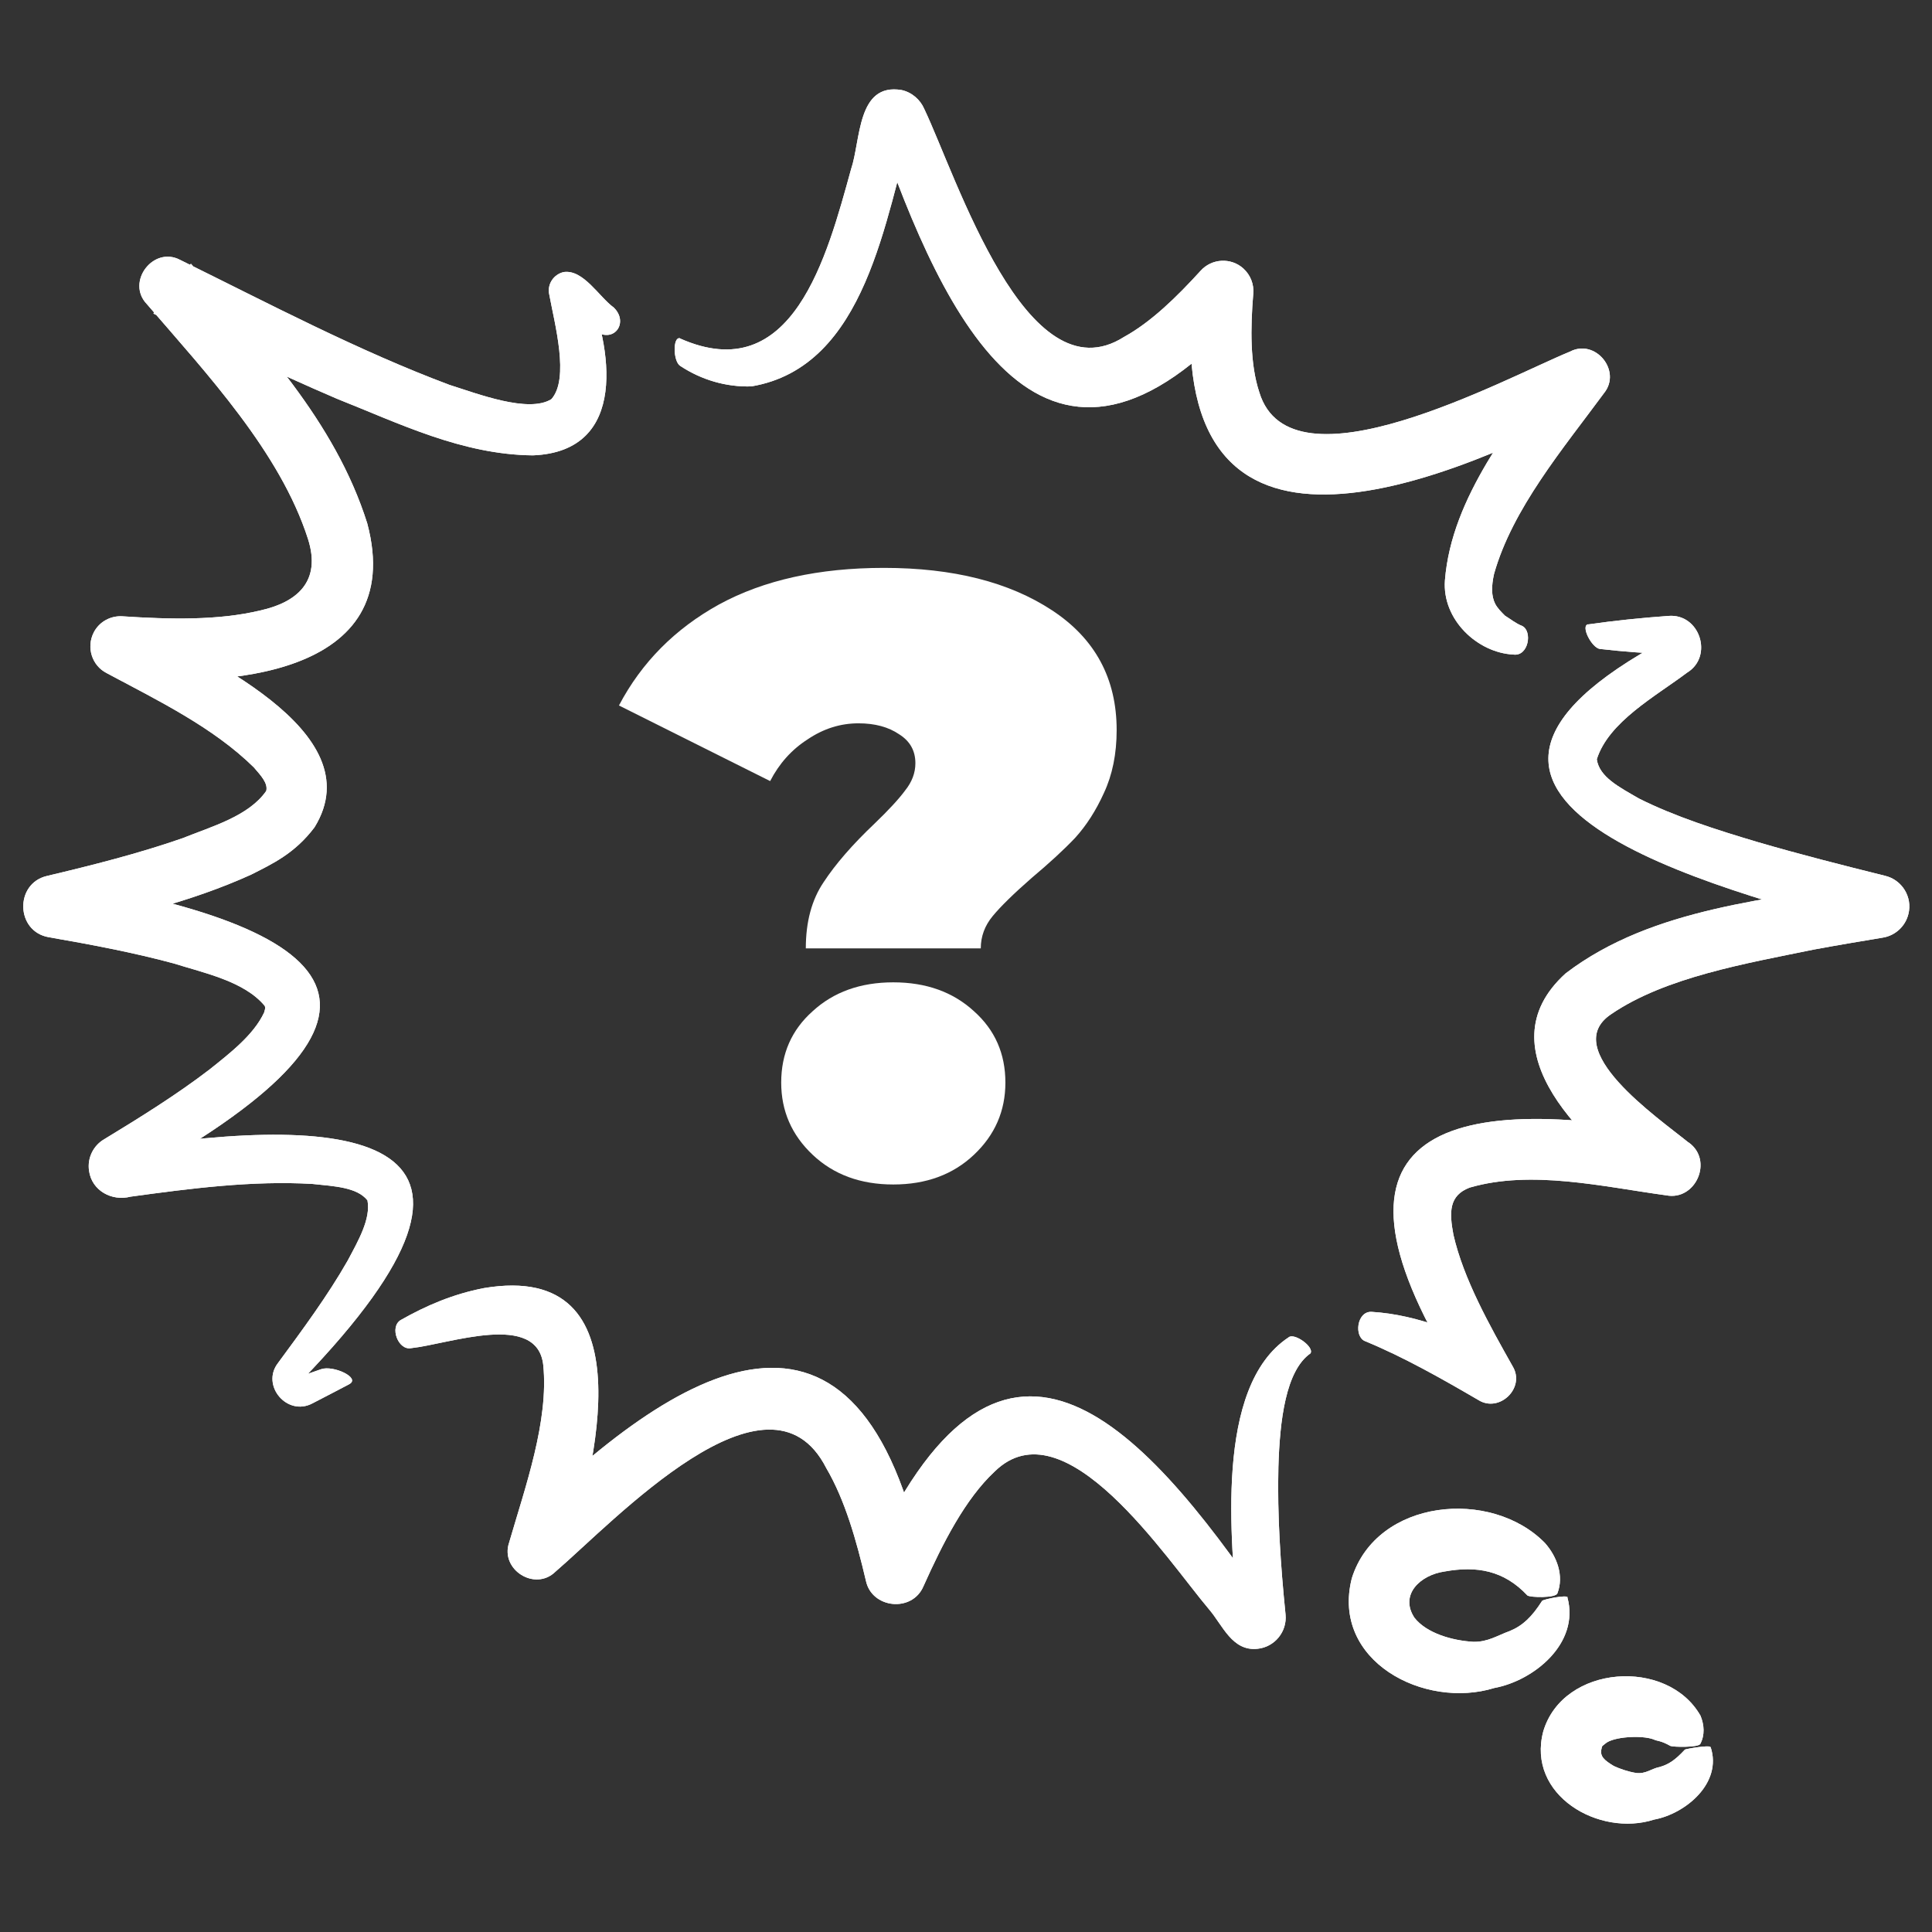
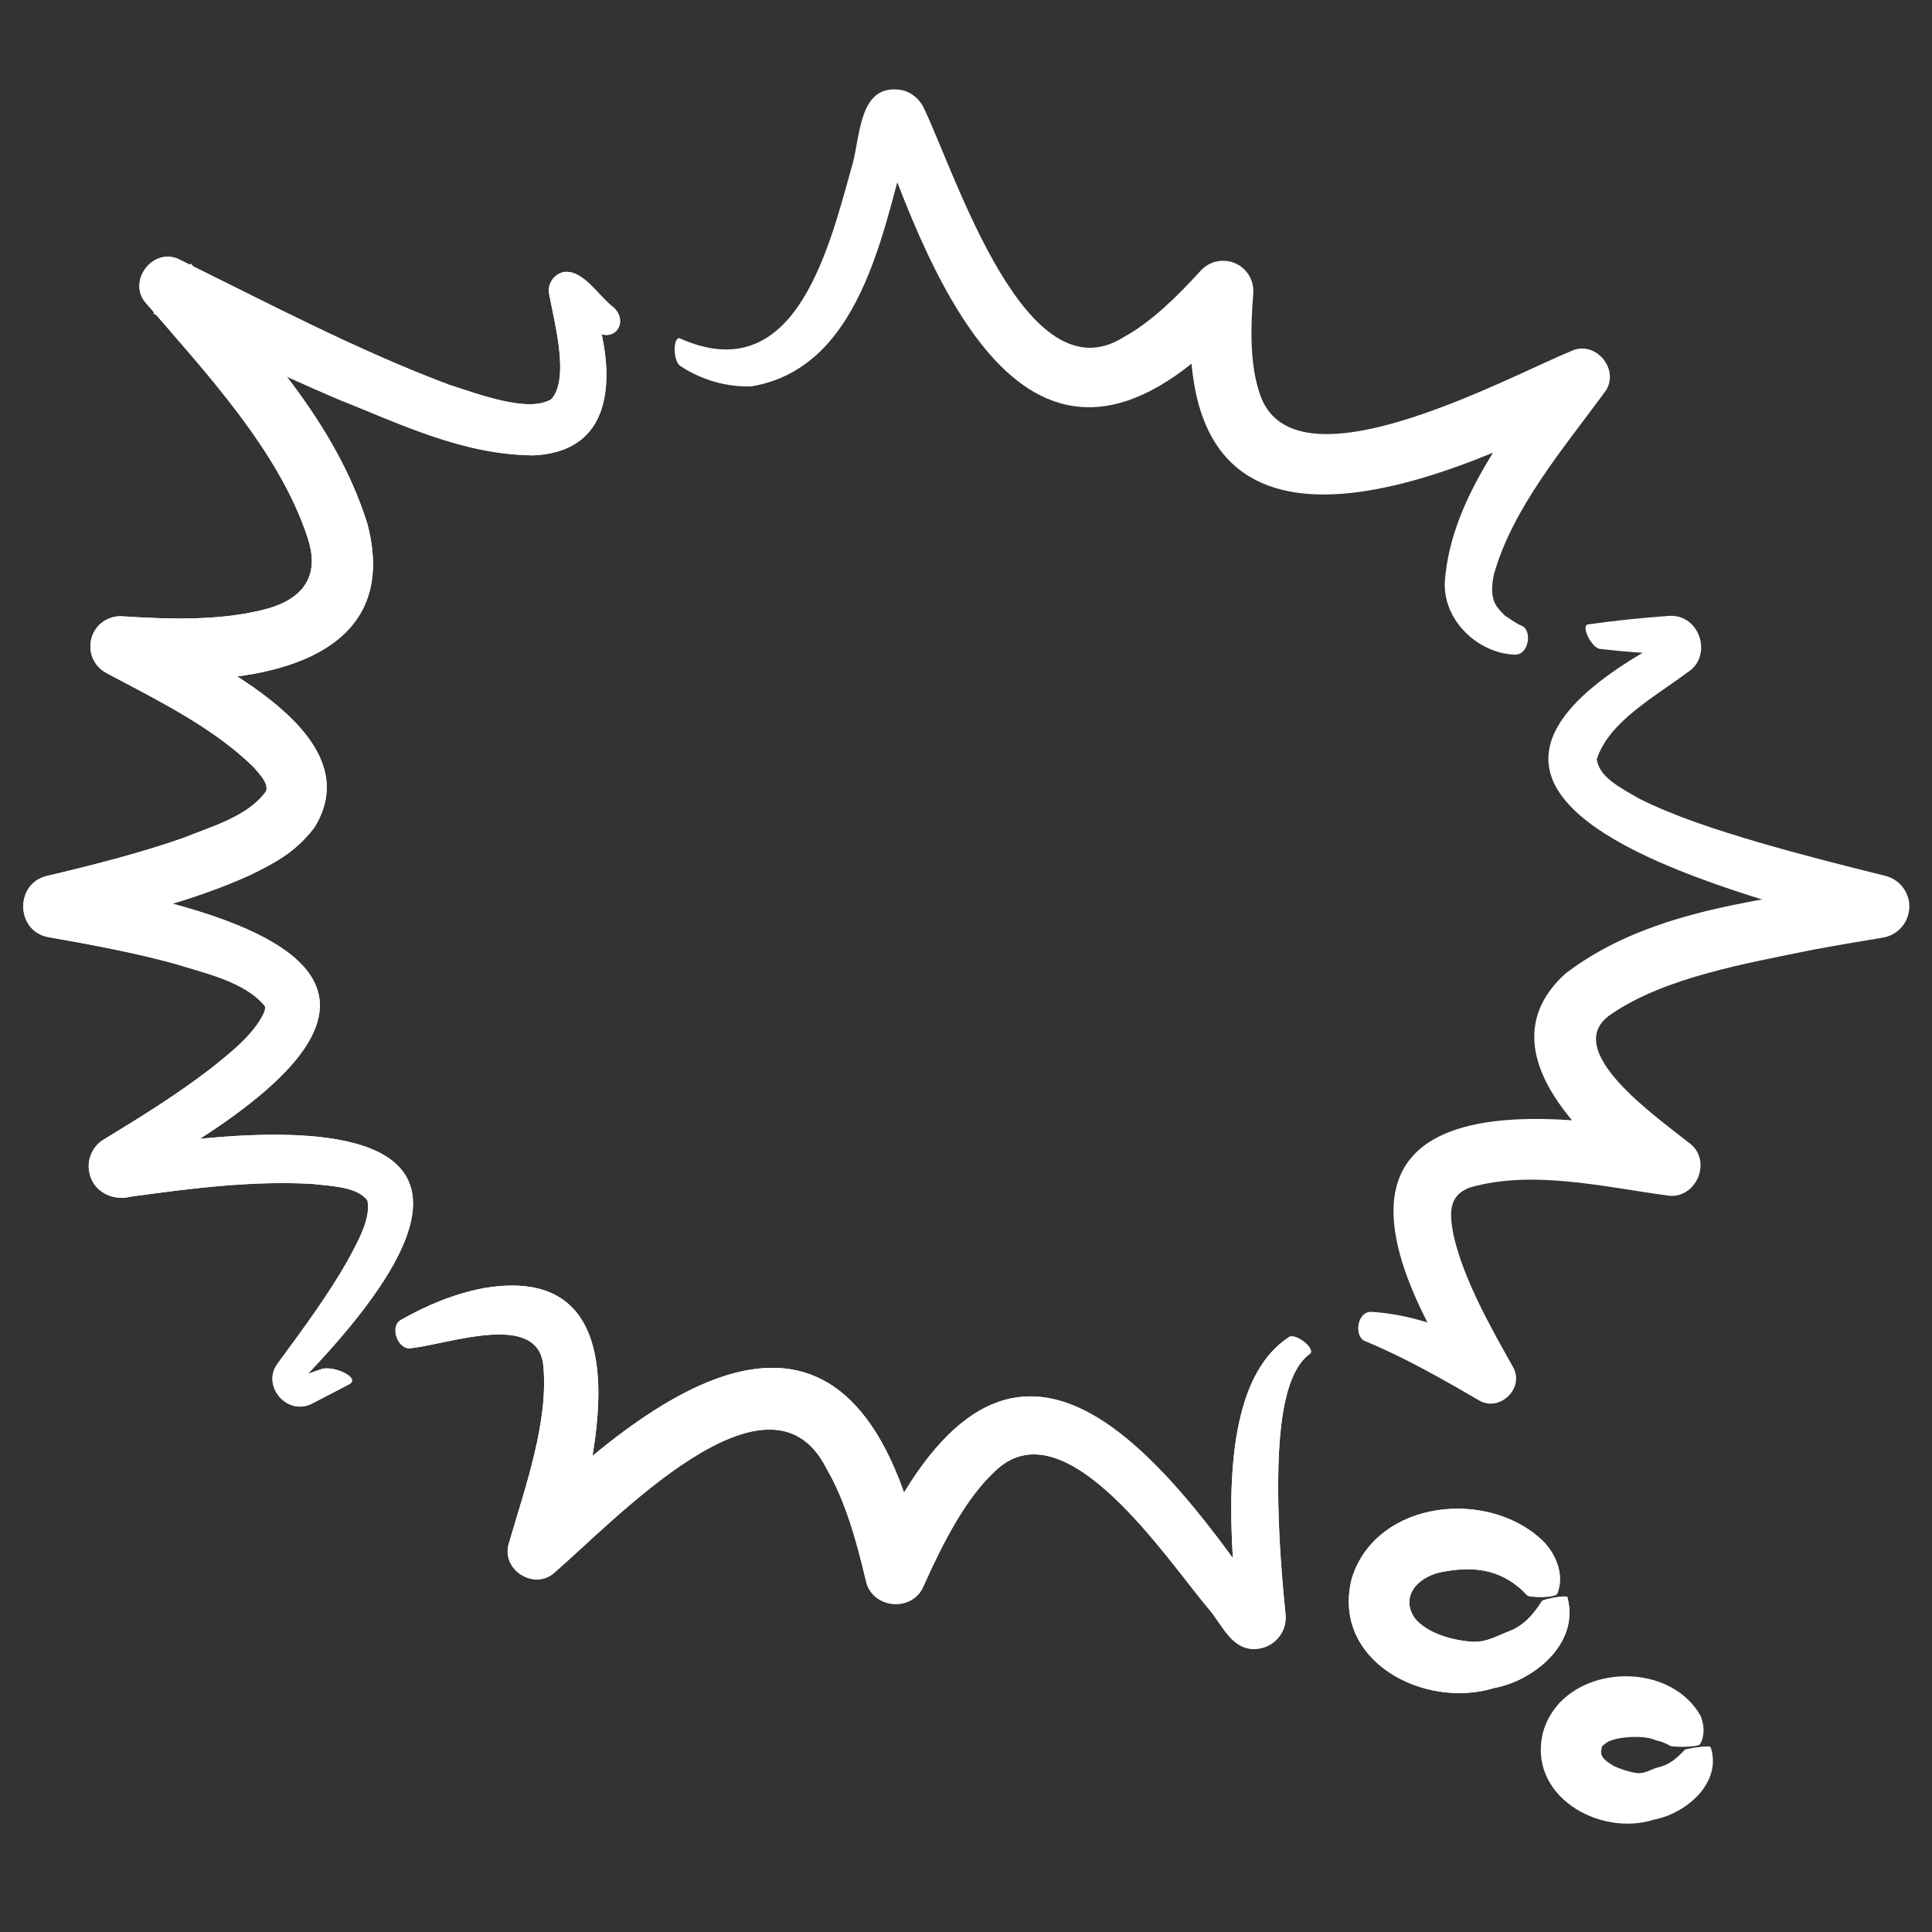
<svg xmlns="http://www.w3.org/2000/svg" viewBox="0 0 46 46" fill="none">
  <rect x="0" y="0" width="46" height="46" fill="#333333" stroke="none" />
  <path d="M37.319 38.033C37.618 39.128 36.519 40.016 35.581 40.19C33.911 40.706 31.684 39.546 32.186 37.578C32.779 35.687 35.502 35.425 36.786 36.74C37.071 37.062 37.242 37.522 37.081 37.936C37.044 38.051 36.437 38.038 36.367 37.987C35.806 37.389 35.162 37.279 34.398 37.416C33.815 37.499 33.318 37.968 33.676 38.516C33.966 38.889 34.583 39.063 35.084 39.091C35.429 39.096 35.654 38.939 35.949 38.833C36.257 38.705 36.473 38.498 36.717 38.116C36.749 38.079 37.31 37.964 37.324 38.033H37.319Z" fill="white" />
-   <path d="M40.728 41.593C41.018 42.458 40.121 43.189 39.385 43.323C38.074 43.746 36.34 42.743 36.745 41.221C37.218 39.633 39.703 39.463 40.489 40.852C40.577 41.069 40.595 41.308 40.484 41.52C40.443 41.611 39.836 41.598 39.772 41.57C39.528 41.432 39.459 41.46 39.371 41.414C39.086 41.308 38.405 41.349 38.221 41.515C38.166 41.566 38.143 41.556 38.134 41.625C38.079 41.823 38.208 41.915 38.424 42.048C38.575 42.117 38.76 42.182 38.957 42.214C39.187 42.242 39.321 42.108 39.514 42.072C39.721 42.012 39.873 41.92 40.117 41.657C40.149 41.639 40.705 41.542 40.724 41.598L40.728 41.593Z" fill="white" />
  <path d="M8.312 32.959C8.022 33.111 7.732 33.263 7.438 33.414C6.84 33.732 6.21 32.991 6.615 32.458C7.208 31.653 7.806 30.843 8.275 30.02C8.533 29.537 8.832 29.017 8.749 28.58C8.501 28.267 7.962 28.244 7.438 28.189C6.007 28.106 4.545 28.295 3.109 28.492C2.663 28.608 2.185 28.35 2.12 27.876C2.074 27.568 2.226 27.273 2.479 27.126C3.349 26.597 4.213 26.059 4.986 25.466C5.488 25.066 6.04 24.638 6.288 24.109C6.325 23.989 6.316 23.989 6.302 23.948C5.814 23.363 4.871 23.17 4.126 22.936C3.169 22.678 2.166 22.489 1.164 22.315C0.372 22.181 0.345 21.036 1.118 20.856C2.203 20.599 3.312 20.318 4.342 19.959C5.037 19.679 5.92 19.435 6.339 18.832C6.385 18.648 6.21 18.464 6.044 18.271C5.078 17.319 3.763 16.68 2.539 16.026C2.189 15.847 2.051 15.415 2.231 15.06C2.364 14.798 2.64 14.656 2.916 14.674C4.043 14.748 5.198 14.775 6.191 14.536C7.07 14.343 7.659 13.846 7.332 12.829C6.67 10.769 4.931 8.906 3.496 7.24C2.994 6.716 3.648 5.851 4.287 6.187C6.417 7.236 8.537 8.354 10.699 9.163C11.371 9.375 12.585 9.844 13.128 9.504C13.565 9.016 13.206 7.71 13.078 7.015C13.022 6.771 13.179 6.532 13.423 6.477C13.892 6.412 14.264 7.07 14.614 7.323C14.973 7.673 14.632 8.174 14.186 7.894C13.869 7.696 13.551 7.489 13.229 7.273L13.956 6.799C14.573 8.248 14.982 10.75 12.687 10.842C10.998 10.824 9.508 10.083 8.022 9.494C6.582 8.878 5.064 8.147 3.652 7.466L4.545 6.279C6.182 8.147 7.972 10.014 8.744 12.461C9.715 16.114 5.331 16.385 2.81 16.123L3.201 14.725C4.715 15.603 8.915 17.383 7.489 19.697C7.015 20.327 6.477 20.571 5.98 20.824C4.522 21.487 2.971 21.841 1.44 22.2L1.398 20.944C8.551 22.144 10.088 24.265 3.073 28.111L2.81 27.37C8.56 26.45 12.815 27.025 7.199 32.849L7.144 32.775L7.645 32.6C7.939 32.499 8.593 32.807 8.317 32.955L8.312 32.959Z" fill="white" />
  <path d="M16.192 8.059C18.874 9.251 19.692 6.1 20.263 4.03C20.497 3.344 20.401 1.964 21.468 2.144C21.716 2.199 21.914 2.378 22.006 2.594C22.77 4.191 24.435 9.504 26.763 8.022C27.407 7.668 28.018 7.07 28.584 6.449C28.851 6.15 29.311 6.127 29.605 6.394C29.776 6.55 29.858 6.771 29.84 6.987C29.771 7.815 29.762 8.671 29.983 9.338C30.728 11.799 35.825 9.011 37.38 8.372C37.982 8.055 38.617 8.827 38.194 9.356C37.218 10.681 36.009 12.112 35.572 13.667C35.507 13.961 35.507 14.191 35.599 14.375C35.654 14.481 35.742 14.568 35.834 14.66C35.963 14.738 36.082 14.84 36.243 14.904C36.492 15.028 36.395 15.631 36.036 15.585C35.176 15.543 34.334 14.752 34.403 13.818C34.564 11.804 36.023 10.12 37.076 8.519L37.991 9.628C33.911 11.758 27.669 14.136 28.4 6.868L29.661 7.411C24.895 12.77 22.485 7.622 20.893 3.045L21.735 2.972C21.072 5.147 20.645 8.735 17.889 9.2C17.287 9.218 16.698 9.044 16.196 8.712C16.022 8.602 16.017 8.004 16.192 8.055V8.059Z" fill="white" />
-   <path d="M37.812 14.867C38.451 14.775 39.086 14.711 39.721 14.665C40.471 14.6 40.802 15.626 40.172 16.013C39.413 16.583 38.3 17.186 38.019 18.078C38.078 18.501 38.553 18.74 39.022 19.012C39.873 19.44 40.866 19.757 41.855 20.051C42.849 20.341 43.865 20.599 44.882 20.852C45.287 20.948 45.54 21.358 45.438 21.763C45.365 22.062 45.117 22.278 44.831 22.324C44.279 22.416 43.727 22.508 43.184 22.609C41.593 22.936 39.657 23.262 38.364 24.145C37.103 24.983 39.468 26.606 40.199 27.2L40.209 27.204C40.802 27.628 40.374 28.598 39.67 28.46C38.152 28.253 36.464 27.848 34.992 28.276C34.495 28.465 34.505 28.865 34.605 29.398C34.845 30.452 35.466 31.556 36.018 32.536C36.322 33.046 35.7 33.644 35.203 33.336C34.311 32.816 33.41 32.306 32.504 31.933C32.236 31.832 32.301 31.225 32.651 31.234C33.796 31.303 34.845 31.772 35.806 32.273L34.96 33.138C31.05 27.186 33.966 25.875 39.919 27.016L39.343 28.377C37.816 27.296 35.254 25.006 37.278 23.175C39.358 21.588 42.191 21.418 44.615 20.976L44.574 22.167C40.866 21.137 32.508 19.044 39.684 15.221L39.803 15.58C39.228 15.557 38.654 15.516 38.093 15.451C37.899 15.428 37.623 14.89 37.816 14.863L37.812 14.867Z" fill="white" />
  <path d="M31.202 32.223C30.613 32.633 30.47 33.819 30.438 34.932C30.41 36.073 30.489 37.26 30.608 38.438C30.65 38.847 30.351 39.215 29.941 39.257C29.339 39.321 29.113 38.7 28.791 38.323C27.77 37.117 25.346 33.401 23.681 35.038C22.981 35.691 22.448 36.74 21.988 37.766C21.721 38.401 20.755 38.3 20.617 37.637C20.392 36.681 20.12 35.715 19.674 34.956C18.303 32.26 14.6 36.243 13.225 37.421C12.737 37.9 11.905 37.37 12.121 36.731C12.507 35.402 13.068 33.838 12.935 32.504C12.797 31.216 10.695 32.002 9.789 32.099C9.48 32.159 9.264 31.588 9.545 31.427C10.138 31.091 10.782 30.811 11.527 30.668C15.46 30.011 14.168 34.956 13.487 37.15L12.236 36.386C16.183 32.435 20.479 29.9 22.006 37.315L20.672 37.196C23.759 30.218 27.08 33.714 30.185 38.281L29.468 38.557C29.316 36.717 28.902 33.014 30.682 31.841C30.815 31.726 31.298 32.071 31.202 32.223Z" fill="white" />
  <path d="M37.319 38.033C37.618 39.128 36.519 40.016 35.581 40.19C33.911 40.706 31.684 39.546 32.186 37.578C32.779 35.687 35.502 35.425 36.786 36.74C37.071 37.062 37.242 37.522 37.081 37.936C37.044 38.051 36.437 38.038 36.367 37.987C35.806 37.389 35.162 37.279 34.398 37.416C33.815 37.499 33.318 37.968 33.676 38.516C33.966 38.889 34.583 39.063 35.084 39.091C35.429 39.096 35.654 38.939 35.949 38.833C36.257 38.705 36.473 38.498 36.717 38.116C36.749 38.079 37.31 37.964 37.324 38.033H37.319Z" fill="white" />
  <path d="M40.728 41.593C41.018 42.458 40.121 43.189 39.385 43.323C38.074 43.746 36.34 42.743 36.745 41.221C37.218 39.633 39.703 39.463 40.489 40.852C40.577 41.069 40.595 41.308 40.484 41.52C40.443 41.611 39.836 41.598 39.772 41.57C39.528 41.432 39.459 41.46 39.371 41.414C39.086 41.308 38.405 41.349 38.221 41.515C38.166 41.566 38.143 41.556 38.134 41.625C38.079 41.823 38.208 41.915 38.424 42.048C38.575 42.117 38.76 42.182 38.957 42.214C39.187 42.242 39.321 42.108 39.514 42.072C39.721 42.012 39.873 41.92 40.117 41.657C40.149 41.639 40.705 41.542 40.724 41.598L40.728 41.593Z" fill="white" />
  <path d="M8.312 32.959C8.022 33.111 7.732 33.263 7.438 33.414C6.84 33.732 6.21 32.991 6.615 32.458C7.208 31.653 7.806 30.843 8.275 30.02C8.533 29.537 8.832 29.017 8.749 28.58C8.501 28.267 7.962 28.244 7.438 28.189C6.007 28.106 4.545 28.295 3.109 28.492C2.663 28.608 2.185 28.35 2.12 27.876C2.074 27.568 2.226 27.273 2.479 27.126C3.349 26.597 4.213 26.059 4.986 25.466C5.488 25.066 6.04 24.638 6.288 24.109C6.325 23.989 6.316 23.989 6.302 23.948C5.814 23.363 4.871 23.17 4.126 22.936C3.169 22.678 2.166 22.489 1.164 22.315C0.372 22.181 0.345 21.036 1.118 20.856C2.203 20.599 3.312 20.318 4.342 19.959C5.037 19.679 5.92 19.435 6.339 18.832C6.385 18.648 6.21 18.464 6.044 18.271C5.078 17.319 3.763 16.68 2.539 16.026C2.189 15.847 2.051 15.415 2.231 15.06C2.364 14.798 2.64 14.656 2.916 14.674C4.043 14.748 5.198 14.775 6.191 14.536C7.07 14.343 7.659 13.846 7.332 12.829C6.67 10.769 4.931 8.906 3.496 7.24C2.994 6.716 3.648 5.851 4.287 6.187C6.417 7.236 8.537 8.354 10.699 9.163C11.371 9.375 12.585 9.844 13.128 9.504C13.565 9.016 13.206 7.71 13.078 7.015C13.022 6.771 13.179 6.532 13.423 6.477C13.892 6.412 14.264 7.07 14.614 7.323C14.973 7.673 14.632 8.174 14.186 7.894C13.869 7.696 13.551 7.489 13.229 7.273L13.956 6.799C14.573 8.248 14.982 10.75 12.687 10.842C10.998 10.824 9.508 10.083 8.022 9.494C6.582 8.878 5.064 8.147 3.652 7.466L4.545 6.279C6.182 8.147 7.972 10.014 8.744 12.461C9.715 16.114 5.331 16.385 2.81 16.123L3.201 14.725C4.715 15.603 8.915 17.383 7.489 19.697C7.015 20.327 6.477 20.571 5.98 20.824C4.522 21.487 2.971 21.841 1.44 22.2L1.398 20.944C8.551 22.144 10.088 24.265 3.073 28.111L2.81 27.37C8.56 26.45 12.815 27.025 7.199 32.849L7.144 32.775L7.645 32.6C7.939 32.499 8.593 32.807 8.317 32.955L8.312 32.959Z" fill="white" />
-   <path d="M16.192 8.059C18.874 9.251 19.692 6.1 20.263 4.03C20.497 3.344 20.401 1.964 21.468 2.144C21.716 2.199 21.914 2.378 22.006 2.594C22.77 4.191 24.435 9.504 26.763 8.022C27.407 7.668 28.018 7.07 28.584 6.449C28.851 6.15 29.311 6.127 29.605 6.394C29.776 6.55 29.858 6.771 29.84 6.987C29.771 7.815 29.762 8.671 29.983 9.338C30.728 11.799 35.825 9.011 37.38 8.372C37.982 8.055 38.617 8.827 38.194 9.356C37.218 10.681 36.009 12.112 35.572 13.667C35.507 13.961 35.507 14.191 35.599 14.375C35.654 14.481 35.742 14.568 35.834 14.66C35.963 14.738 36.082 14.84 36.243 14.904C36.492 15.028 36.395 15.631 36.036 15.585C35.176 15.543 34.334 14.752 34.403 13.818C34.564 11.804 36.023 10.12 37.076 8.519L37.991 9.628C33.911 11.758 27.669 14.136 28.4 6.868L29.661 7.411C24.895 12.77 22.485 7.622 20.893 3.045L21.735 2.972C21.072 5.147 20.645 8.735 17.889 9.2C17.287 9.218 16.698 9.044 16.196 8.712C16.022 8.602 16.017 8.004 16.192 8.055V8.059Z" fill="white" />
  <path d="M37.812 14.867C38.451 14.775 39.086 14.711 39.721 14.665C40.471 14.6 40.802 15.626 40.172 16.013C39.413 16.583 38.3 17.186 38.019 18.078C38.078 18.501 38.553 18.74 39.022 19.012C39.873 19.44 40.866 19.757 41.855 20.051C42.849 20.341 43.865 20.599 44.882 20.852C45.287 20.948 45.54 21.358 45.438 21.763C45.365 22.062 45.117 22.278 44.831 22.324C44.279 22.416 43.727 22.508 43.184 22.609C41.593 22.936 39.657 23.262 38.364 24.145C37.103 24.983 39.468 26.606 40.199 27.2L40.209 27.204C40.802 27.628 40.374 28.598 39.67 28.46C38.152 28.253 36.464 27.848 34.992 28.276C34.495 28.465 34.505 28.865 34.605 29.398C34.845 30.452 35.466 31.556 36.018 32.536C36.322 33.046 35.7 33.644 35.203 33.336C34.311 32.816 33.41 32.306 32.504 31.933C32.236 31.832 32.301 31.225 32.651 31.234C33.796 31.303 34.845 31.772 35.806 32.273L34.96 33.138C31.05 27.186 33.966 25.875 39.919 27.016L39.343 28.377C37.816 27.296 35.254 25.006 37.278 23.175C39.358 21.588 42.191 21.418 44.615 20.976L44.574 22.167C40.866 21.137 32.508 19.044 39.684 15.221L39.803 15.58C39.228 15.557 38.654 15.516 38.093 15.451C37.899 15.428 37.623 14.89 37.816 14.863L37.812 14.867Z" fill="white" />
  <path d="M31.202 32.223C30.613 32.633 30.47 33.819 30.438 34.932C30.41 36.073 30.489 37.26 30.608 38.438C30.65 38.847 30.351 39.215 29.941 39.257C29.339 39.321 29.113 38.7 28.791 38.323C27.77 37.117 25.346 33.401 23.681 35.038C22.981 35.691 22.448 36.74 21.988 37.766C21.721 38.401 20.755 38.3 20.617 37.637C20.392 36.681 20.12 35.715 19.674 34.956C18.303 32.26 14.6 36.243 13.225 37.421C12.737 37.9 11.905 37.37 12.121 36.731C12.507 35.402 13.068 33.838 12.935 32.504C12.797 31.216 10.695 32.002 9.789 32.099C9.48 32.159 9.264 31.588 9.545 31.427C10.138 31.091 10.782 30.811 11.527 30.668C15.46 30.011 14.168 34.956 13.487 37.15L12.236 36.386C16.183 32.435 20.479 29.9 22.006 37.315L20.672 37.196C23.759 30.218 27.08 33.714 30.185 38.281L29.468 38.557C29.316 36.717 28.902 33.014 30.682 31.841C30.815 31.726 31.298 32.071 31.202 32.223Z" fill="white" />
-   <path d="M19.186 22.58C19.186 21.947 19.328 21.421 19.611 21.003C19.894 20.572 20.298 20.107 20.824 19.608C21.161 19.284 21.404 19.021 21.552 18.819C21.714 18.617 21.795 18.401 21.795 18.172C21.795 17.875 21.667 17.646 21.41 17.484C21.154 17.309 20.831 17.222 20.44 17.222C20.008 17.222 19.604 17.35 19.226 17.606C18.849 17.848 18.552 18.179 18.337 18.597L14.737 16.797C15.276 15.772 16.072 14.97 17.123 14.39C18.188 13.811 19.496 13.521 21.046 13.521C22.691 13.521 24.026 13.858 25.05 14.532C26.075 15.206 26.587 16.157 26.587 17.383C26.587 17.95 26.486 18.448 26.284 18.88C26.095 19.298 25.866 19.655 25.596 19.952C25.327 20.235 24.983 20.551 24.565 20.902C24.134 21.279 23.824 21.583 23.635 21.812C23.446 22.041 23.352 22.297 23.352 22.58H19.186ZM21.269 28.202C20.487 28.202 19.847 27.966 19.348 27.494C18.849 27.023 18.6 26.45 18.6 25.776C18.6 25.088 18.849 24.522 19.348 24.077C19.847 23.619 20.487 23.389 21.269 23.389C22.051 23.389 22.691 23.619 23.19 24.077C23.689 24.522 23.938 25.088 23.938 25.776C23.938 26.45 23.689 27.023 23.19 27.494C22.691 27.966 22.051 28.202 21.269 28.202Z" fill="white" />
</svg>